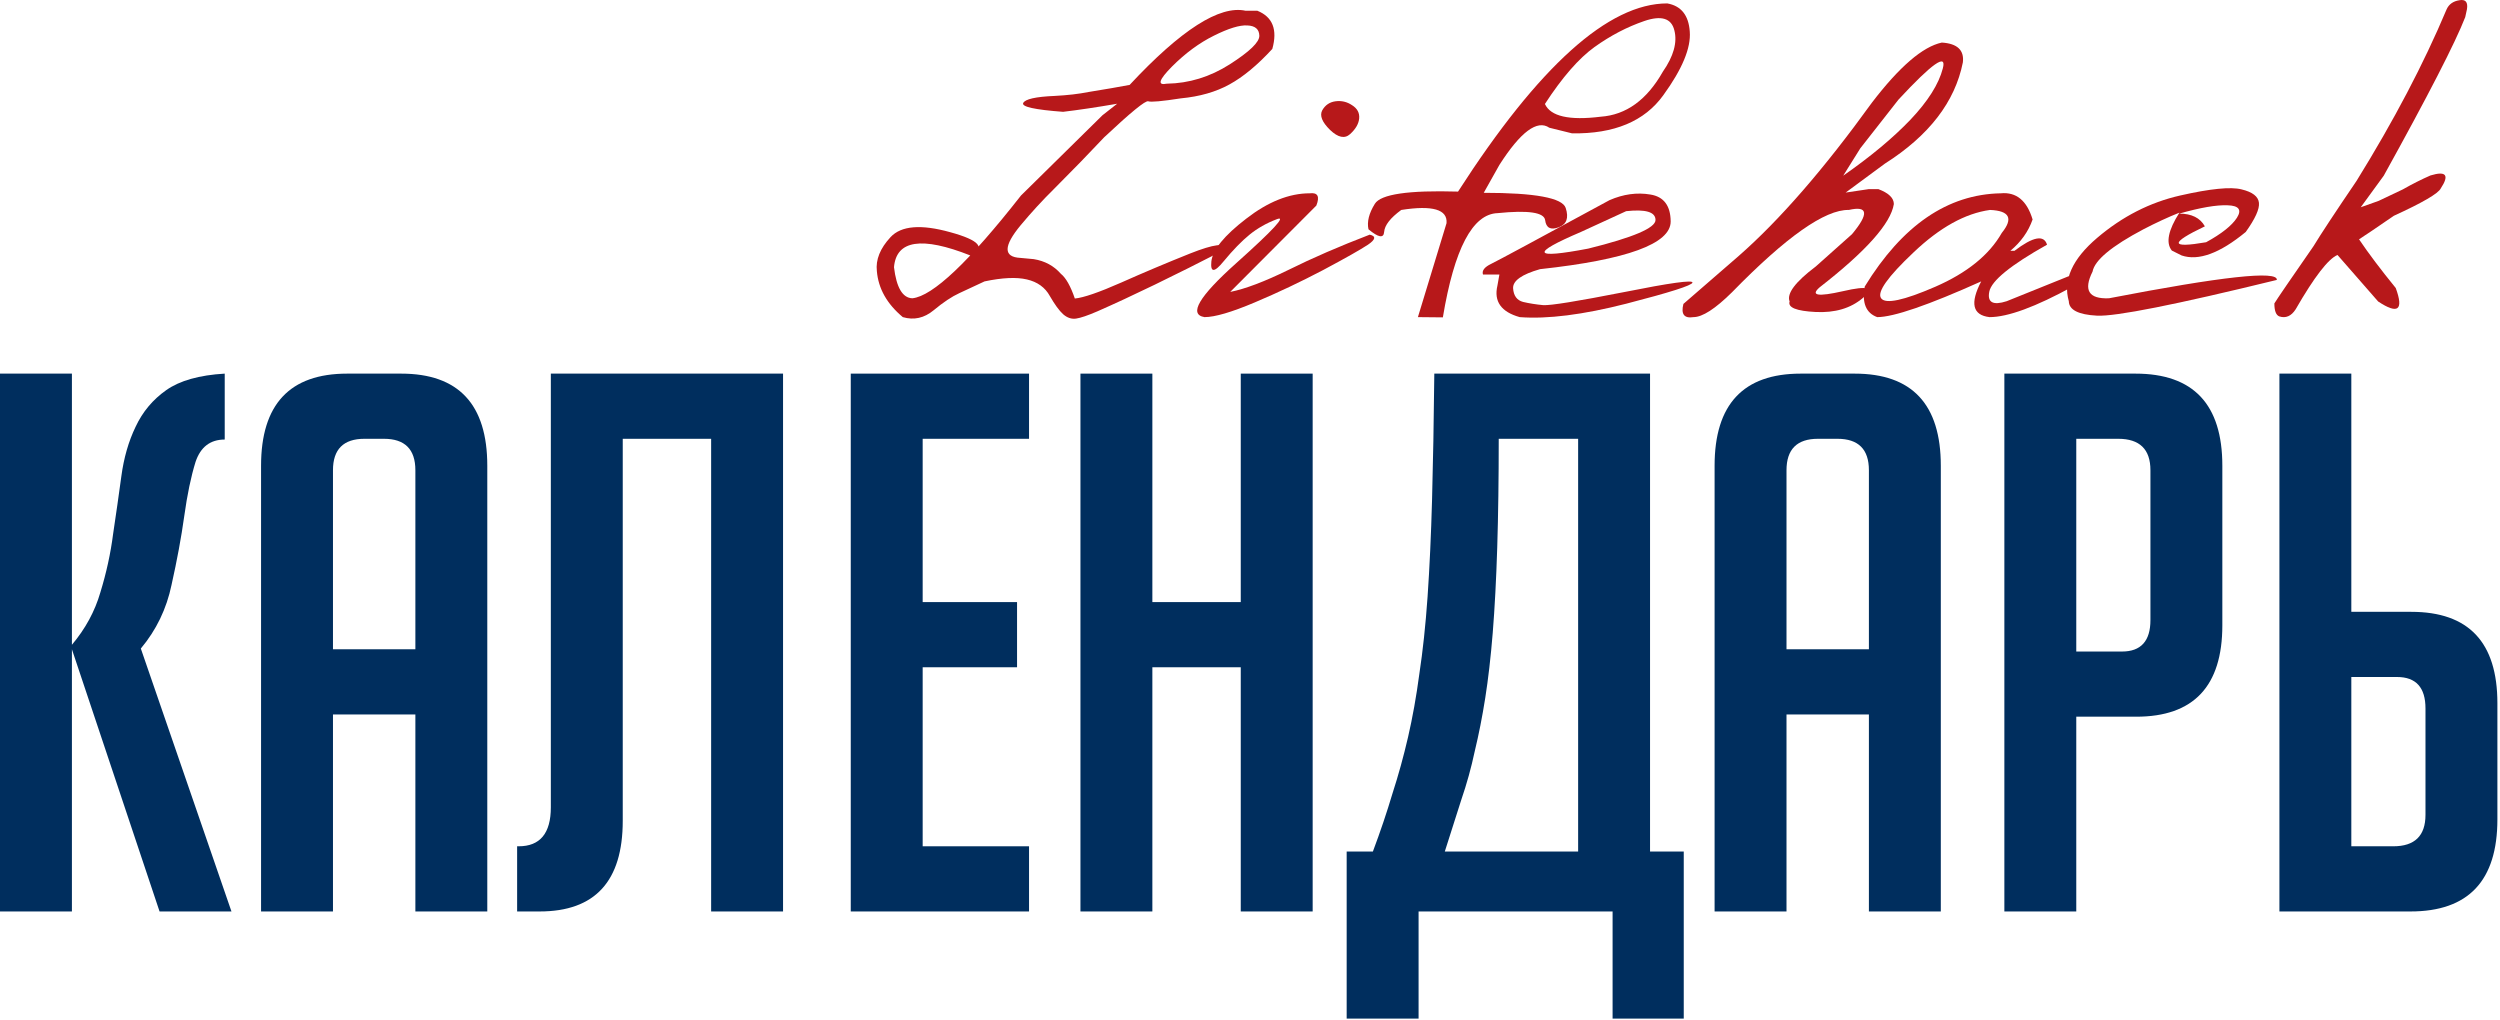
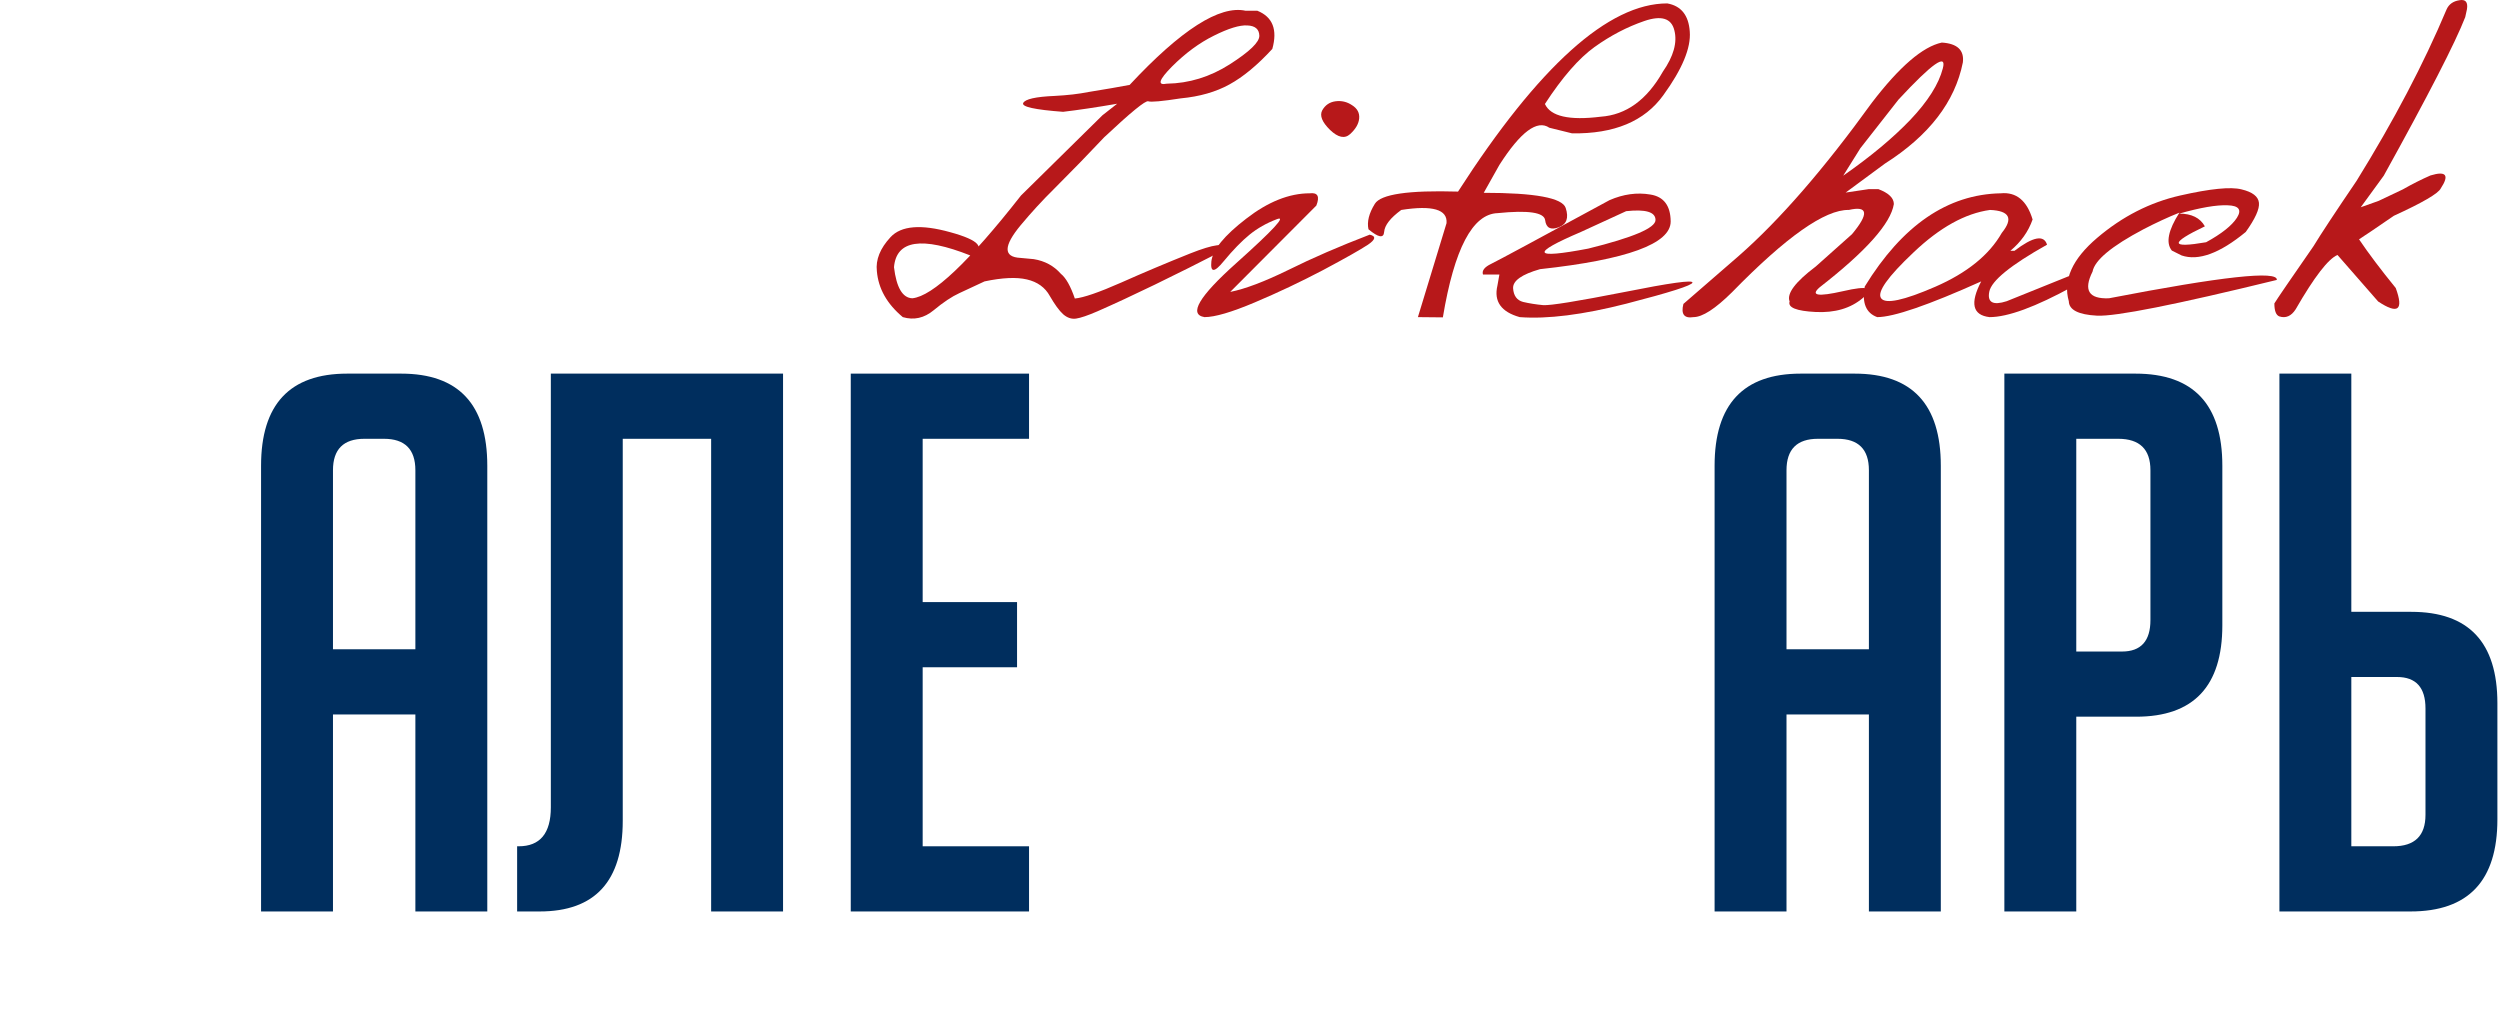
<svg xmlns="http://www.w3.org/2000/svg" width="740" height="302" viewBox="0 0 740 302" fill="none">
  <path d="M674.706 110.593H695.992V181.102H713.73C730.729 181.102 739.229 190.119 739.229 208.152V242.52C739.229 260.702 730.655 269.792 713.508 269.792H674.706V110.593ZM695.992 250.502H708.409C714.765 250.502 717.943 247.398 717.943 241.19V209.704C717.943 203.496 715.134 200.392 709.517 200.392H695.992V250.502Z" fill="#002E5E" />
  <path d="M593.291 110.593H632.093C649.24 110.593 657.813 119.684 657.813 137.865V185.093C657.813 203.127 649.314 212.143 632.315 212.143H614.577V269.792H593.291V110.593ZM614.577 192.853H628.102C633.719 192.853 636.528 189.749 636.528 183.541V139.195C636.528 132.987 633.35 129.883 626.993 129.883H614.577V192.853Z" fill="#002E5E" />
  <path d="M528.805 269.792H507.52V137.865C507.52 119.684 516.019 110.593 533.018 110.593H548.982C565.981 110.593 574.481 119.684 574.481 137.865V269.792H553.195V211.478H528.805V269.792ZM553.195 192.188V139.195C553.195 132.987 550.091 129.883 543.883 129.883H538.118C531.909 129.883 528.805 132.987 528.805 139.195V192.188H553.195Z" fill="#002E5E" />
-   <path d="M467.127 129.883H443.624C443.624 141.708 443.476 152.425 443.181 162.033C442.885 171.494 442.442 179.919 441.85 187.31C441.259 194.553 440.52 200.983 439.633 206.6C438.746 212.217 437.712 217.465 436.529 222.343C435.494 227.221 434.164 232.025 432.538 236.755C431.06 241.485 429.434 246.585 427.66 252.054H467.127V129.883ZM419.9 269.792V301.499H398.614V252.054H406.374C408.591 246.142 410.513 240.451 412.139 234.981C413.913 229.512 415.465 223.895 416.795 218.13C418.126 212.365 419.234 206.157 420.121 199.505C421.156 192.705 421.969 185.093 422.56 176.667C423.151 168.094 423.595 158.486 423.891 147.843C424.186 137.052 424.408 124.635 424.556 110.593H488.413V252.054H498.391V301.499H477.327V269.792H419.9Z" fill="#002E5E" />
-   <path d="M367.264 269.792V197.51H341.1V269.792H319.814V110.593H341.1V178.219H367.264V110.593H388.549V269.792H367.264Z" fill="#002E5E" />
-   <path d="M251.824 269.792V110.593H304.595V129.883H273.11V178.219H301.047V197.51H273.11V250.502H304.595V269.792H251.824Z" fill="#002E5E" />
+   <path d="M251.824 269.792V110.593H304.595V129.883H273.11V178.219H301.047V197.51H273.11V250.502H304.595V269.792Z" fill="#002E5E" />
  <path d="M231.782 110.593V269.792H210.496V129.883H184.333V242.963C184.333 260.849 176.129 269.792 159.721 269.792H153.069V250.502H153.513C159.869 250.502 163.047 246.659 163.047 238.972V110.593H231.782Z" fill="#002E5E" />
  <path d="M98.561 269.792H77.275V137.865C77.275 119.684 85.775 110.593 102.774 110.593H118.738C135.737 110.593 144.237 119.684 144.237 137.865V269.792H122.951V211.478H98.561V269.792ZM122.951 192.188V139.195C122.951 132.987 119.847 129.883 113.638 129.883H107.873C101.665 129.883 98.561 132.987 98.561 139.195V192.188H122.951Z" fill="#002E5E" />
-   <path d="M21.286 190.858C25.277 186.128 28.085 180.954 29.711 175.337C31.485 169.572 32.742 163.807 33.481 158.042C34.368 152.13 35.181 146.439 35.92 140.969C36.659 135.5 38.063 130.622 40.133 126.335C42.202 121.901 45.232 118.279 49.223 115.471C53.214 112.662 58.979 111.036 66.518 110.593V130.105C62.231 130.105 59.349 132.322 57.871 136.757C56.54 141.043 55.432 146.365 54.545 152.721C53.658 159.077 52.401 165.877 50.775 173.12C49.297 180.215 46.267 186.497 41.685 191.966L68.513 269.792H47.228L21.286 192.188V269.792H0V110.593H21.286V190.858Z" fill="#002E5E" />
  <path d="M724.205 2.75C724.881 1.253 726.136 0.359 727.971 0.07C729.806 -0.268 730.555 0.625 730.216 2.75L729.709 5.067C726.812 12.552 718.772 28.197 705.59 52.003L698.781 61.347L704.068 59.464L711.239 56.06C714.04 54.466 716.768 53.09 719.424 51.931C724.06 50.531 725.074 51.81 722.466 55.77C721.742 57.267 717.106 59.971 708.559 63.882C703.73 67.214 700.302 69.532 698.274 70.836C701.075 74.989 704.696 79.793 709.139 85.25C711.553 91.817 709.815 93.145 703.924 89.234L691.9 75.472C689.147 76.63 685.019 81.99 679.514 91.551C678.21 93.579 676.593 94.28 674.661 93.652C673.695 93.266 673.212 91.986 673.212 89.813C674.033 88.461 677.896 82.811 684.802 72.864C686.878 69.435 691.127 62.989 697.55 53.525C708.559 35.755 717.444 18.829 724.205 2.75Z" fill="#B7181A" />
  <path d="M645.326 57.87C654.259 55.842 660.319 55.239 663.506 56.06C666.742 56.832 668.456 58.16 668.649 60.043C668.842 61.878 667.538 64.751 664.738 68.663C657.06 74.989 650.734 77.306 645.761 75.616L642.863 74.168C641.028 71.898 641.777 68.156 645.109 62.941C641.728 64.293 638.179 65.935 634.461 67.866C625.045 72.84 620.023 77.017 619.395 80.397C616.643 85.902 618.26 88.533 624.248 88.292C657.76 81.821 674.323 80.01 673.937 82.859C643.95 90.199 626.204 93.724 620.699 93.435C615.194 93.145 612.418 91.72 612.369 89.161C610.583 82.932 613.383 76.679 620.771 70.401C628.208 64.076 636.393 59.898 645.326 57.87ZM645.036 63.23C648.706 63.23 651.241 64.486 652.642 66.997C642.211 71.971 642.332 73.54 653.004 71.705C657.591 69.194 660.633 66.78 662.13 64.462C663.627 62.096 662.71 60.864 659.378 60.768C656.094 60.623 651.314 61.444 645.036 63.23Z" fill="#B7181A" />
  <path d="M592.233 57.219C596.821 56.784 599.959 59.367 601.649 64.969C600.394 68.542 598.197 71.632 595.058 74.24H596.289C601.794 70.039 605.005 69.435 605.923 72.429C595.155 78.465 589.457 83.101 588.829 86.336C588.201 89.523 589.915 90.465 593.972 89.161L612.297 81.773C614.084 82.304 614.494 83.318 613.528 84.815C602.519 90.851 594.31 93.869 588.901 93.869C583.879 93.29 583.058 89.765 586.439 83.294C570.745 90.344 560.484 93.869 555.655 93.869C552.323 92.662 551.092 89.644 551.961 84.815C563.067 66.707 576.491 57.508 592.233 57.219ZM566.447 74.675C558.721 81.966 555.51 86.505 556.814 88.292C558.118 90.079 563.453 88.944 572.821 84.888C582.238 80.783 588.805 75.471 592.523 68.953C596 64.655 594.841 62.385 589.046 62.144C581.706 63.158 574.173 67.335 566.447 74.675Z" fill="#B7181A" />
  <path d="M574.777 12.6C579.364 12.89 581.441 14.846 581.006 18.467C578.688 30.153 570.986 40.149 557.9 48.454L546.311 57.001L553.12 55.987H556.017C559.059 57.146 560.58 58.619 560.58 60.406C559.663 66.152 552.347 74.361 538.633 85.032C535.784 87.495 538.078 87.882 545.514 86.191C552.999 84.453 554.955 85.129 551.381 88.219C547.808 91.262 543.148 92.638 537.402 92.348C531.704 92.058 529.145 91.02 529.724 89.234C528.807 86.916 531.39 83.463 537.474 78.876L548.194 69.315C553.265 63.23 552.951 60.84 547.253 62.144C540.203 61.999 528.686 70.112 512.703 86.481C507.729 91.406 503.914 93.869 501.258 93.869C498.506 94.304 497.516 93 498.289 89.958L514.658 75.761C526.73 65.186 539.865 50.072 554.061 30.419C562.222 19.747 569.127 13.808 574.777 12.6ZM545.587 52.003C553.699 46.354 560.339 40.825 565.506 35.416C570.673 29.96 573.86 24.914 575.067 20.278C576.322 15.643 571.952 18.709 561.957 29.477L550.657 43.891L545.587 52.003Z" fill="#B7181A" />
  <path d="M476.414 59.247C480.519 57.46 484.551 56.905 488.51 57.581C492.47 58.209 494.474 60.864 494.522 65.548C494.522 72.164 481.629 76.872 455.843 79.672C450.435 81.218 447.779 83.101 447.876 85.322C448.021 87.543 449.011 88.895 450.846 89.378C452.729 89.813 454.709 90.127 456.785 90.32C458.91 90.465 466.853 89.185 480.615 86.481C494.377 83.729 501.162 82.787 500.969 83.656C500.824 84.477 494.305 86.554 481.412 89.885C468.567 93.169 458.041 94.497 449.832 93.869C444.327 92.324 442.13 89.209 443.24 84.525L443.82 81.266H438.967C438.58 80.107 439.401 79.045 441.429 78.079C443.506 77.065 455.167 70.787 476.414 59.247ZM467.94 68.663C452.922 75.085 453.646 76.727 470.113 73.588C483.392 70.305 490.031 67.48 490.031 65.114C490.031 62.748 487.134 61.878 481.34 62.506L467.94 68.663Z" fill="#B7181A" />
  <path d="M493.508 1.011C497.613 1.736 499.834 4.512 500.172 9.341C500.558 14.17 497.951 20.447 492.349 28.173C486.796 35.899 477.79 39.666 465.332 39.473L458.596 37.807C455.023 35.344 450.097 39.014 443.82 48.816L439.184 57.074C454.395 57.074 462.483 58.571 463.449 61.565C464.415 64.51 463.714 66.417 461.348 67.287C458.982 68.156 457.654 67.456 457.365 65.186C457.075 62.868 452.391 62.168 443.313 63.086C435.876 63.327 430.468 73.612 427.088 93.942L419.7 93.869L428.174 66.055C428.512 61.999 424.046 60.695 414.774 62.144C411.539 64.51 409.849 66.683 409.704 68.663C409.559 70.594 408.014 70.329 405.069 67.866C404.586 65.645 405.213 63.134 406.952 60.333C408.69 57.484 416.899 56.277 431.579 56.712C455.481 19.578 476.125 1.011 493.508 1.011ZM457.292 30.781C458.982 34.451 464.487 35.706 473.807 34.547C481.34 34.016 487.472 29.574 492.204 21.22C495.391 16.632 496.526 12.552 495.609 8.979C494.74 5.405 491.77 4.488 486.7 6.226C481.629 7.965 476.728 10.524 471.996 13.904C467.312 17.284 462.411 22.91 457.292 30.781Z" fill="#B7181A" />
  <path d="M391.379 32.664C392.248 31.119 393.552 30.226 395.29 29.984C397.077 29.743 398.719 30.129 400.216 31.143C401.761 32.109 402.461 33.413 402.316 35.054C402.171 36.648 401.278 38.193 399.636 39.69C398.043 41.139 396.063 40.728 393.697 38.459C391.331 36.141 390.558 34.209 391.379 32.664ZM387.685 57.218C390.051 56.929 390.703 58.136 389.641 60.84L364.145 86.409C368.539 85.54 374.285 83.367 381.383 79.89C388.482 76.365 396.498 72.888 405.431 69.46C407.362 69.894 407.193 70.884 404.924 72.429C402.654 73.926 398.212 76.437 391.596 79.962C384.981 83.439 378.245 86.626 371.388 89.523C364.531 92.421 359.581 93.869 356.539 93.869C351.759 93.097 354.873 87.785 365.883 77.934C376.941 68.035 380.949 63.689 377.907 64.896C374.864 66.055 372.184 67.576 369.867 69.46C367.549 71.343 364.99 73.975 362.189 77.355C359.436 80.735 358.229 80.735 358.567 77.355C358.954 73.926 362.382 69.725 368.853 64.751C375.323 59.73 381.601 57.218 387.685 57.218Z" fill="#B7181A" />
  <path d="M312.211 28.391C315.977 28.197 319.309 27.811 322.206 27.232C327.276 26.411 331.333 25.711 334.375 25.131C349.586 8.81 361.03 1.494 368.708 3.184H372.184C376.723 5.019 378.196 8.786 376.603 14.484C372.209 19.264 367.983 22.765 363.927 24.986C359.919 27.207 355.115 28.584 349.513 29.115C343.912 29.984 340.701 30.274 339.88 29.984C339.059 29.694 334.713 33.243 326.842 40.632C322.399 45.364 317.426 50.482 311.921 55.987C308.589 59.271 305.33 62.82 302.143 66.635C296.976 72.864 296.952 76.099 302.07 76.341L305.981 76.703C309.265 77.234 311.945 78.683 314.021 81.049C315.518 82.256 316.895 84.695 318.15 88.364C320.709 88.123 325.273 86.554 331.84 83.656C338.455 80.711 345.264 77.838 352.266 75.037C359.316 72.236 362.841 71.802 362.841 73.733C347.437 81.652 334.785 87.785 324.886 92.131C321.989 93.386 319.864 94.111 318.512 94.304C317.16 94.497 315.88 94.062 314.673 93C313.514 91.938 312.211 90.151 310.762 87.64C309.362 85.081 307.092 83.439 303.953 82.715C300.863 81.99 296.686 82.183 291.423 83.294C288.718 84.55 286.232 85.709 283.962 86.771C281.741 87.785 279.206 89.475 276.357 91.841C273.556 94.159 270.514 94.835 267.23 93.869C262.546 89.958 259.987 85.419 259.552 80.252C259.166 76.872 260.518 73.516 263.609 70.184C266.747 66.804 272.638 66.321 281.282 68.735C289.926 71.101 291.905 73.395 287.221 75.616C272.832 69.918 265.299 71.077 264.623 79.093C265.347 85.129 267.158 88.195 270.055 88.292C276.091 87.664 286.811 77.524 302.215 57.87L326.335 34.113L330.681 30.708C324.5 31.771 319.164 32.568 314.673 33.099C306.271 32.471 302.336 31.602 302.867 30.491C303.446 29.332 306.561 28.632 312.211 28.391ZM345.385 24.769C351.952 24.672 358.157 22.765 364 19.047C369.891 15.28 372.812 12.456 372.764 10.572C372.716 8.641 371.533 7.627 369.215 7.53C366.945 7.385 363.637 8.399 359.291 10.572C354.994 12.697 350.865 15.739 346.906 19.699C342.994 23.658 342.487 25.348 345.385 24.769Z" fill="#B7181A" />
</svg>